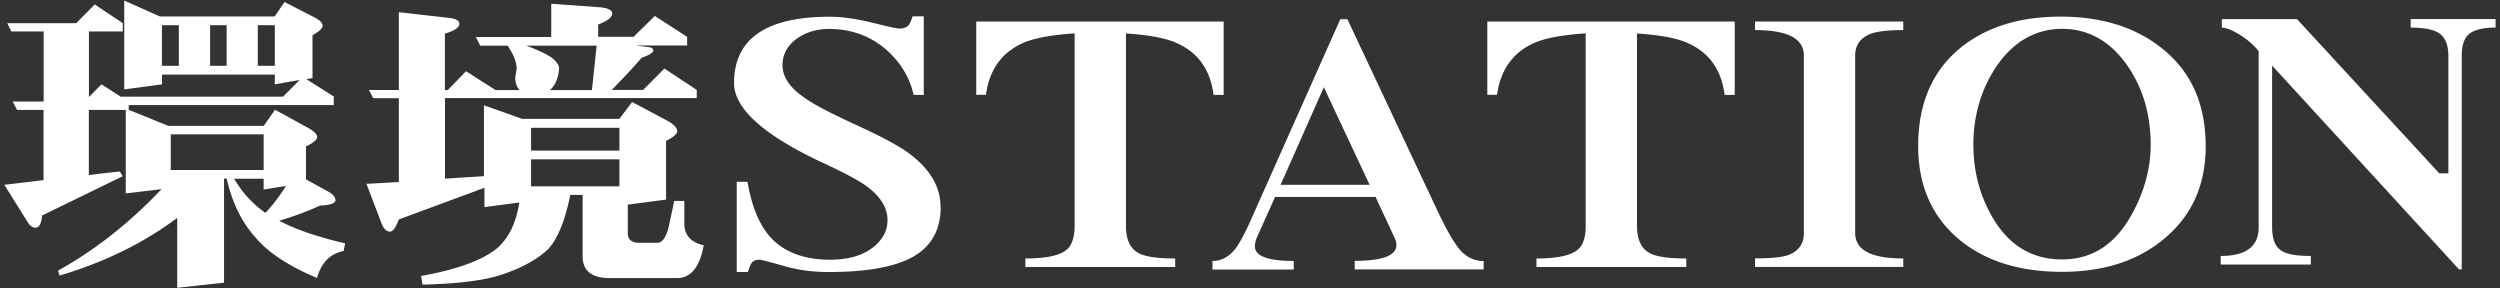
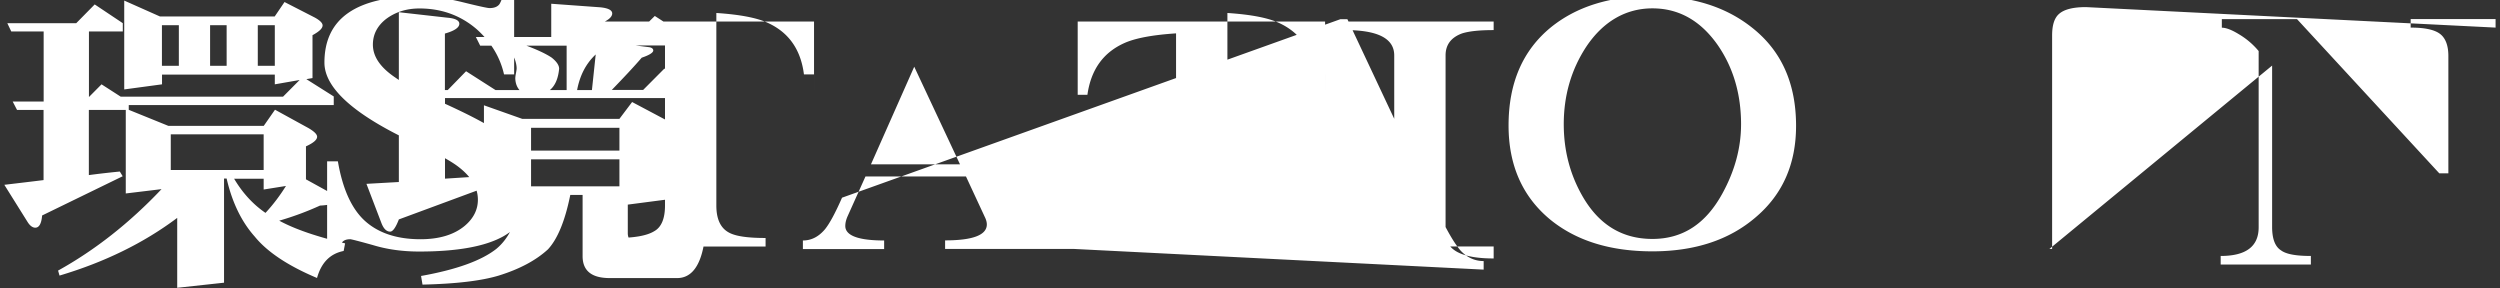
<svg xmlns="http://www.w3.org/2000/svg" data-name="Layer 2" viewBox="0 0 260 30">
  <rect x="0" y="0" width="260" height="30" fill="#333333" stroke="none" />
  <g stroke-width="0">
-     <path d="M9.85.46l2.92 1.95v.86H9.25v6.82l1.31-1.32 1.99 1.28h16.89l1.72-1.73-2.58.45V7.76H16.85v1.01l-3.93.53V.06l3.71 1.65h11.94l1.02-1.5 3.14 1.61c.55.3.82.58.82.82 0 .31-.35.64-1.05 1.02v4.46l-.64.11 2.85 1.8v.9H13.39v.49l4.12 1.67h9.92l1.17-1.68 3.48 1.91c.6.35.9.65.9.9 0 .32-.39.65-1.16 1v3.43l2.43 1.34c.43.26.64.55.64.87-.05.3-.59.47-1.61.52-1.36.62-2.76 1.14-4.24 1.57 1.6.87 3.88 1.66 6.85 2.36l-.15.79c-1.4.28-2.32 1.2-2.77 2.81-3.02-1.27-5.18-2.71-6.48-4.31-1.38-1.55-2.35-3.56-2.92-6.03h-.27V29.4l-4.87.53v-7.27c-3.49 2.62-7.57 4.61-12.24 6l-.15-.52c3.84-2.13 7.43-4.95 10.76-8.47l-3.72.45v-8.69H9.24v6.78c1.12-.15 2.2-.27 3.22-.37l.3.49-8.38 4.08c-.07.85-.31 1.27-.71 1.27-.27 0-.54-.19-.78-.56l-2.44-3.9c1.43-.17 2.79-.33 4.08-.49v-7.3H1.77l-.45-.87h3.22V3.27H1.17l-.41-.86h7.17L9.85.46zm6.99 6.38h1.76V2.62h-1.76v4.22zm.92 10.84h9.66v-3.71h-9.66v3.71zm4.09-10.84h1.72V2.62h-1.72v4.22zm2.5 11.75c.87 1.47 1.96 2.66 3.26 3.55.83-.89 1.53-1.84 2.13-2.8l-2.32.37v-1.12h-3.07zm2.46-11.75h1.77V2.62h-1.77v4.22zm21.68.58l3.05 1.95h2.49c-.27-.31-.42-.71-.44-1.2 0-.13.02-.31.07-.56.05-.26.07-.42.07-.49 0-.63-.3-1.42-.93-2.37h-2.86l-.45-.9h7.84V.39l5.1.37c.82.08 1.24.3 1.24.64 0 .4-.49.78-1.46 1.15v1.28h3.68l2.21-2.17 3.36 2.17v.9h-5.35l1.42.18c.27.05.41.17.41.34 0 .22-.4.48-1.2.75-.82.95-1.86 2.06-3.11 3.35h3.26l2.21-2.22 3.36 2.22v.85H46.28v8.38l4.05-.26v-7.37l3.98 1.41h10.11l1.32-1.75 3.75 1.99c.63.37.94.72.94 1.05 0 .27-.39.61-1.16 1.01v6.1l-3.98.52v2.97c0 .67.41 1 1.2 1h1.87c.53 0 .93-.58 1.2-1.72l.56-2.63h1.05v2.33c0 1.22.67 1.98 2.02 2.28-.42 2.27-1.35 3.41-2.77 3.41h-7.01c-1.88 0-2.82-.76-2.82-2.28v-6.37h-1.28c-.54 2.69-1.32 4.58-2.32 5.66-1.25 1.15-2.96 2.06-5.12 2.73-1.82.55-4.46.86-7.93.94l-.15-.9c3.64-.65 6.25-1.58 7.82-2.81 1.25-1.03 2.05-2.63 2.4-4.83l-3.63.48v-2.01l-8.9 3.29c-.32.84-.63 1.27-.9 1.27-.37 0-.67-.28-.9-.86l-1.57-4.11 3.37-.19v-8.72h-2.66l-.45-.85h3.11V1.27l5.05.57c.82.07 1.24.29 1.24.63 0 .4-.51.74-1.5 1.02v5.88h.29l1.9-1.95zm8.69 1.95h4.38l.49-4.62h-7.3c1.2.45 2.07.87 2.62 1.24.53.42.78.81.78 1.16-.1 1.03-.42 1.77-.97 2.22m-1.95 6.29h9.19v-2.37h-9.19v2.37zm0 3.72h9.19v-2.81h-9.19v2.81zm42.6 2.13c0 2.38-.96 4.11-2.87 5.19-1.88 1.06-4.81 1.59-8.76 1.59-1.73 0-3.34-.22-4.81-.67-1.47-.41-2.26-.61-2.36-.61-.41 0-.7.11-.86.34-.08.08-.2.39-.39.94h-1.16v-9.38h1.12c.49 2.87 1.43 4.94 2.82 6.2 1.4 1.26 3.33 1.9 5.77 1.9 1.96 0 3.5-.47 4.61-1.4.91-.77 1.36-1.68 1.36-2.71 0-1.3-.73-2.47-2.17-3.53-.78-.57-2.16-1.32-4.15-2.25-6.43-2.94-9.64-5.78-9.64-8.48 0-4.6 3.32-6.9 9.96-6.9 1.27 0 2.74.21 4.42.62 1.65.41 2.58.61 2.79.61.46 0 .8-.12 1.01-.38.1-.13.23-.43.39-.89h1.16v8.17h-1.05c-.41-1.81-1.36-3.37-2.83-4.69-1.68-1.45-3.67-2.17-5.97-2.17-1.34 0-2.49.37-3.45 1.08-.93.72-1.39 1.62-1.39 2.68 0 1.25.78 2.39 2.37 3.45.9.65 2.62 1.54 5.15 2.71 2.76 1.26 4.67 2.28 5.69 3.06 2.14 1.61 3.22 3.44 3.22 5.5m29.45-11.62h-1.05c-.33-2.61-1.6-4.39-3.8-5.38-1.13-.52-2.91-.85-5.31-1.01v20.03c0 1.39.43 2.32 1.28 2.79.7.4 1.98.58 3.84.58v.89h-15.58v-.89c1.89 0 3.22-.23 3.99-.7.75-.41 1.13-1.31 1.13-2.68V3.47c-2.43.16-4.22.49-5.39 1.01-2.19.99-3.48 2.77-3.83 5.38h-1.01V2.24h25.73v7.63zm27.04 18.15h-13.41v-.89c2.9 0 4.34-.56 4.34-1.66 0-.21-.06-.46-.19-.73l-1.98-4.26h-10.45l-1.86 4.14c-.16.36-.24.7-.24 1.01 0 1 1.35 1.51 4.04 1.51v.89h-8.45v-.89c.88 0 1.64-.39 2.29-1.16.49-.6 1.08-1.7 1.78-3.29L139.39 2h.74l9.33 19.84c.96 2.04 1.77 3.45 2.44 4.22.67.72 1.47 1.09 2.4 1.09v.89zm-11.86-8.8l-4.76-10.15-4.5 10.15h9.26zm37.97-9.35h-1.05c-.33-2.61-1.6-4.39-3.8-5.38-1.14-.52-2.91-.85-5.31-1.01v20.03c0 1.39.43 2.32 1.28 2.79.7.4 1.98.58 3.84.58v.89h-15.58v-.89c1.88 0 3.21-.23 3.99-.7.76-.41 1.13-1.31 1.13-2.68V3.47c-2.43.16-4.22.49-5.38 1.01-2.2.99-3.47 2.77-3.84 5.38h-1.01V2.24h25.73v7.63zm17.53 17.89h-15.42v-.89c1.55 0 2.66-.1 3.33-.3 1.16-.39 1.75-1.17 1.75-2.33V5.76c0-1.75-1.69-2.63-5.08-2.63v-.89h15.42v.89c-1.5 0-2.59.12-3.3.35-1.13.42-1.7 1.18-1.7 2.28v18.48c0 1.76 1.66 2.64 5 2.64v.89zm31.45-12.54c0 3.95-1.39 7.12-4.18 9.49-2.76 2.38-6.35 3.56-10.76 3.56s-7.95-1.11-10.66-3.33c-2.86-2.38-4.3-5.63-4.3-9.76 0-4.4 1.46-7.79 4.38-10.19 2.66-2.16 6.13-3.26 10.42-3.26s7.8 1.1 10.54 3.29c3.05 2.41 4.56 5.8 4.56 10.2m-5.72-.16c0-3.15-.81-5.91-2.44-8.26-1.78-2.53-4.04-3.8-6.78-3.8s-5.12 1.34-6.9 4.02c-1.54 2.36-2.32 5.04-2.32 8.03 0 2.71.64 5.2 1.94 7.47 1.7 2.97 4.12 4.46 7.28 4.46s5.55-1.57 7.28-4.73c1.29-2.35 1.94-4.75 1.94-7.2m35.87-12.18c-1.34 0-2.27.24-2.79.7-.49.42-.73 1.16-.73 2.25v22.2h-.28L236.3 6.82V23.6c0 1.24.31 2.05.93 2.44.54.4 1.57.58 3.1.58v.89h-9.38v-.89c2.64 0 3.95-.99 3.95-2.98V5.31a7.855 7.855 0 00-2.09-1.77c-.72-.44-1.31-.66-1.74-.66v-.89h7.82l14.8 16.04h.94V5.82c0-1.08-.29-1.85-.86-2.29-.57-.44-1.59-.66-3.06-.66v-.89h8.83v.89z" fill="#fff" />
-     <path fill="none" d="M0 0h260v30H0z" />
+     <path d="M9.85.46l2.92 1.95v.86H9.25v6.82l1.31-1.32 1.99 1.28h16.89l1.72-1.73-2.58.45V7.76H16.85v1.01l-3.93.53V.06l3.71 1.65h11.94l1.02-1.5 3.14 1.61c.55.3.82.58.82.82 0 .31-.35.64-1.05 1.02v4.46l-.64.11 2.85 1.8v.9H13.39v.49l4.12 1.67h9.92l1.17-1.68 3.48 1.91c.6.35.9.65.9.9 0 .32-.39.65-1.16 1v3.43l2.43 1.34c.43.26.64.55.64.87-.05.3-.59.47-1.61.52-1.36.62-2.76 1.14-4.24 1.57 1.6.87 3.88 1.66 6.85 2.36l-.15.79c-1.4.28-2.32 1.2-2.77 2.81-3.02-1.27-5.18-2.71-6.48-4.31-1.38-1.55-2.35-3.56-2.92-6.03h-.27V29.4l-4.87.53v-7.27c-3.49 2.62-7.57 4.61-12.24 6l-.15-.52c3.84-2.13 7.43-4.95 10.76-8.47l-3.72.45v-8.69H9.24v6.78c1.12-.15 2.2-.27 3.22-.37l.3.49-8.38 4.08c-.07.85-.31 1.27-.71 1.27-.27 0-.54-.19-.78-.56l-2.44-3.9c1.43-.17 2.79-.33 4.08-.49v-7.3H1.77l-.45-.87h3.22V3.27H1.17l-.41-.86h7.17L9.85.46zm6.99 6.38h1.76V2.62h-1.76v4.22zm.92 10.84h9.66v-3.71h-9.66v3.71zm4.09-10.84h1.72V2.62h-1.72v4.22zm2.5 11.75c.87 1.47 1.96 2.66 3.26 3.55.83-.89 1.53-1.84 2.13-2.8l-2.32.37v-1.12h-3.07zm2.46-11.75h1.77V2.62h-1.77v4.22zm21.68.58l3.05 1.95h2.49c-.27-.31-.42-.71-.44-1.2 0-.13.02-.31.07-.56.05-.26.07-.42.07-.49 0-.63-.3-1.42-.93-2.37h-2.86l-.45-.9h7.84V.39l5.1.37c.82.08 1.24.3 1.24.64 0 .4-.49.78-1.46 1.15v1.28h3.68l2.21-2.17 3.36 2.17v.9h-5.35l1.42.18c.27.05.41.17.41.34 0 .22-.4.48-1.2.75-.82.95-1.86 2.06-3.11 3.35h3.26l2.21-2.22 3.36 2.22v.85H46.28v8.38l4.05-.26v-7.37l3.98 1.41h10.11l1.32-1.75 3.75 1.99c.63.37.94.72.94 1.05 0 .27-.39.61-1.16 1.01v6.1l-3.98.52v2.97c0 .67.41 1 1.2 1h1.87c.53 0 .93-.58 1.2-1.72l.56-2.63h1.05v2.33c0 1.22.67 1.98 2.02 2.28-.42 2.27-1.35 3.41-2.77 3.41h-7.01c-1.88 0-2.82-.76-2.82-2.28v-6.37h-1.28c-.54 2.69-1.32 4.58-2.32 5.66-1.25 1.15-2.96 2.06-5.12 2.73-1.82.55-4.46.86-7.93.94l-.15-.9c3.64-.65 6.25-1.58 7.82-2.81 1.25-1.03 2.05-2.63 2.4-4.83l-3.63.48v-2.01l-8.9 3.29c-.32.84-.63 1.27-.9 1.27-.37 0-.67-.28-.9-.86l-1.57-4.11 3.37-.19v-8.72h-2.66l-.45-.85h3.11V1.27l5.05.57c.82.07 1.24.29 1.24.63 0 .4-.51.74-1.5 1.02v5.88h.29l1.9-1.95zm8.69 1.95h4.38l.49-4.62h-7.3c1.2.45 2.07.87 2.62 1.24.53.42.78.81.78 1.16-.1 1.03-.42 1.77-.97 2.22m-1.95 6.29h9.19v-2.37h-9.19v2.37zm0 3.72h9.19v-2.81h-9.19v2.81zc0 2.38-.96 4.11-2.87 5.19-1.88 1.06-4.81 1.59-8.76 1.59-1.73 0-3.34-.22-4.81-.67-1.47-.41-2.26-.61-2.36-.61-.41 0-.7.11-.86.34-.08.08-.2.39-.39.94h-1.16v-9.38h1.12c.49 2.87 1.43 4.94 2.82 6.2 1.4 1.26 3.33 1.9 5.77 1.9 1.96 0 3.5-.47 4.61-1.4.91-.77 1.36-1.68 1.36-2.71 0-1.3-.73-2.47-2.17-3.53-.78-.57-2.16-1.32-4.15-2.25-6.43-2.94-9.64-5.78-9.64-8.48 0-4.6 3.32-6.9 9.96-6.9 1.27 0 2.74.21 4.42.62 1.65.41 2.58.61 2.79.61.46 0 .8-.12 1.01-.38.1-.13.23-.43.39-.89h1.16v8.17h-1.05c-.41-1.81-1.36-3.37-2.83-4.69-1.68-1.45-3.67-2.17-5.97-2.17-1.34 0-2.49.37-3.45 1.08-.93.72-1.39 1.62-1.39 2.68 0 1.25.78 2.39 2.37 3.45.9.65 2.62 1.54 5.15 2.71 2.76 1.26 4.67 2.28 5.69 3.06 2.14 1.61 3.22 3.44 3.22 5.5m29.45-11.62h-1.05c-.33-2.61-1.6-4.39-3.8-5.38-1.13-.52-2.91-.85-5.31-1.01v20.03c0 1.39.43 2.32 1.28 2.79.7.4 1.98.58 3.84.58v.89h-15.58v-.89c1.89 0 3.22-.23 3.99-.7.75-.41 1.13-1.31 1.13-2.68V3.47c-2.43.16-4.22.49-5.39 1.01-2.19.99-3.48 2.77-3.83 5.38h-1.01V2.24h25.73v7.63zm27.04 18.15h-13.41v-.89c2.9 0 4.34-.56 4.34-1.66 0-.21-.06-.46-.19-.73l-1.98-4.26h-10.45l-1.86 4.14c-.16.36-.24.7-.24 1.01 0 1 1.35 1.51 4.04 1.51v.89h-8.45v-.89c.88 0 1.64-.39 2.29-1.16.49-.6 1.08-1.7 1.78-3.29L139.39 2h.74l9.33 19.84c.96 2.04 1.77 3.45 2.44 4.22.67.72 1.47 1.09 2.4 1.09v.89zm-11.86-8.8l-4.76-10.15-4.5 10.15h9.26zm37.97-9.35h-1.05c-.33-2.61-1.6-4.39-3.8-5.38-1.14-.52-2.91-.85-5.31-1.01v20.03c0 1.39.43 2.32 1.28 2.79.7.4 1.98.58 3.84.58v.89h-15.58v-.89c1.88 0 3.21-.23 3.99-.7.76-.41 1.13-1.31 1.13-2.68V3.47c-2.43.16-4.22.49-5.38 1.01-2.2.99-3.47 2.77-3.84 5.38h-1.01V2.24h25.73v7.63zm17.53 17.89h-15.42v-.89c1.55 0 2.66-.1 3.33-.3 1.16-.39 1.75-1.17 1.75-2.33V5.76c0-1.75-1.69-2.63-5.08-2.63v-.89h15.42v.89c-1.5 0-2.59.12-3.3.35-1.13.42-1.7 1.18-1.7 2.28v18.48c0 1.76 1.66 2.64 5 2.64v.89zm31.45-12.54c0 3.95-1.39 7.12-4.18 9.49-2.76 2.38-6.35 3.56-10.76 3.56s-7.95-1.11-10.66-3.33c-2.86-2.38-4.3-5.63-4.3-9.76 0-4.4 1.46-7.79 4.38-10.19 2.66-2.16 6.13-3.26 10.42-3.26s7.8 1.1 10.54 3.29c3.05 2.41 4.56 5.8 4.56 10.2m-5.72-.16c0-3.15-.81-5.91-2.44-8.26-1.78-2.53-4.04-3.8-6.78-3.8s-5.12 1.34-6.9 4.02c-1.54 2.36-2.32 5.04-2.32 8.03 0 2.71.64 5.2 1.94 7.47 1.7 2.97 4.12 4.46 7.28 4.46s5.55-1.57 7.28-4.73c1.29-2.35 1.94-4.75 1.94-7.2m35.87-12.18c-1.34 0-2.27.24-2.79.7-.49.42-.73 1.16-.73 2.25v22.2h-.28L236.3 6.82V23.6c0 1.24.31 2.05.93 2.44.54.4 1.57.58 3.1.58v.89h-9.38v-.89c2.64 0 3.95-.99 3.95-2.98V5.31a7.855 7.855 0 00-2.09-1.77c-.72-.44-1.31-.66-1.74-.66v-.89h7.82l14.8 16.04h.94V5.82c0-1.08-.29-1.85-.86-2.29-.57-.44-1.59-.66-3.06-.66v-.89h8.83v.89z" fill="#fff" />
  </g>
</svg>